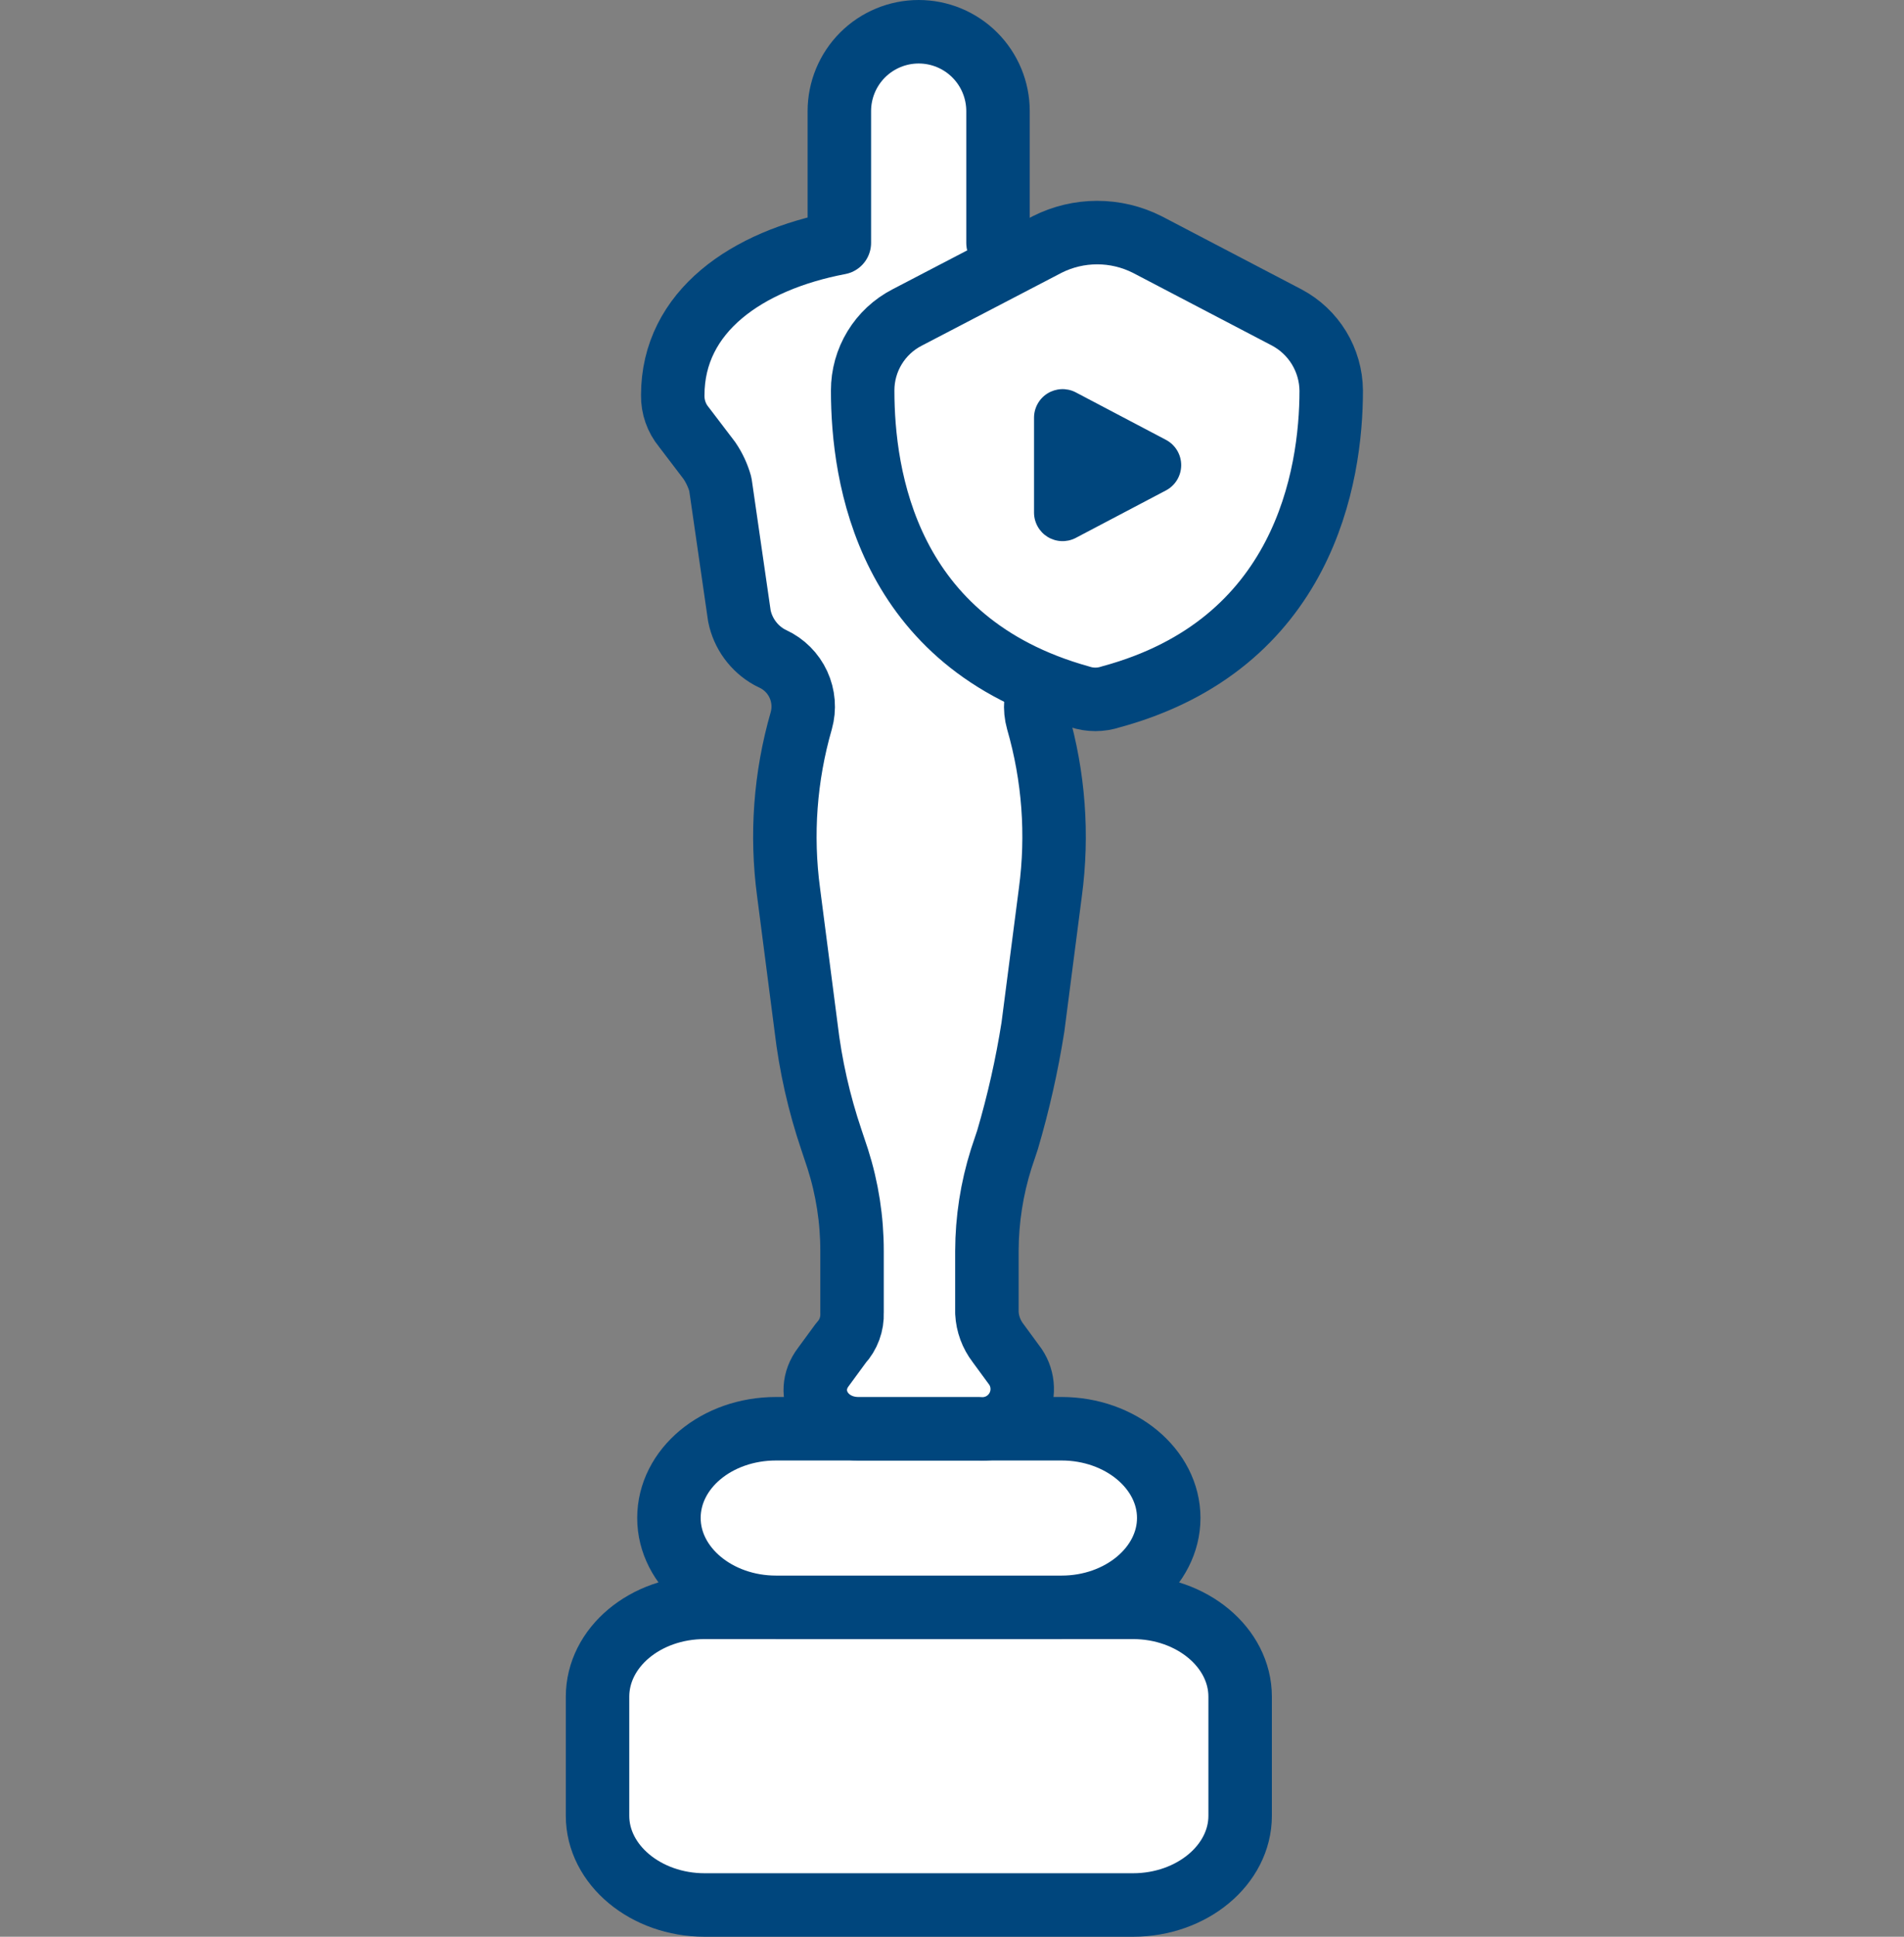
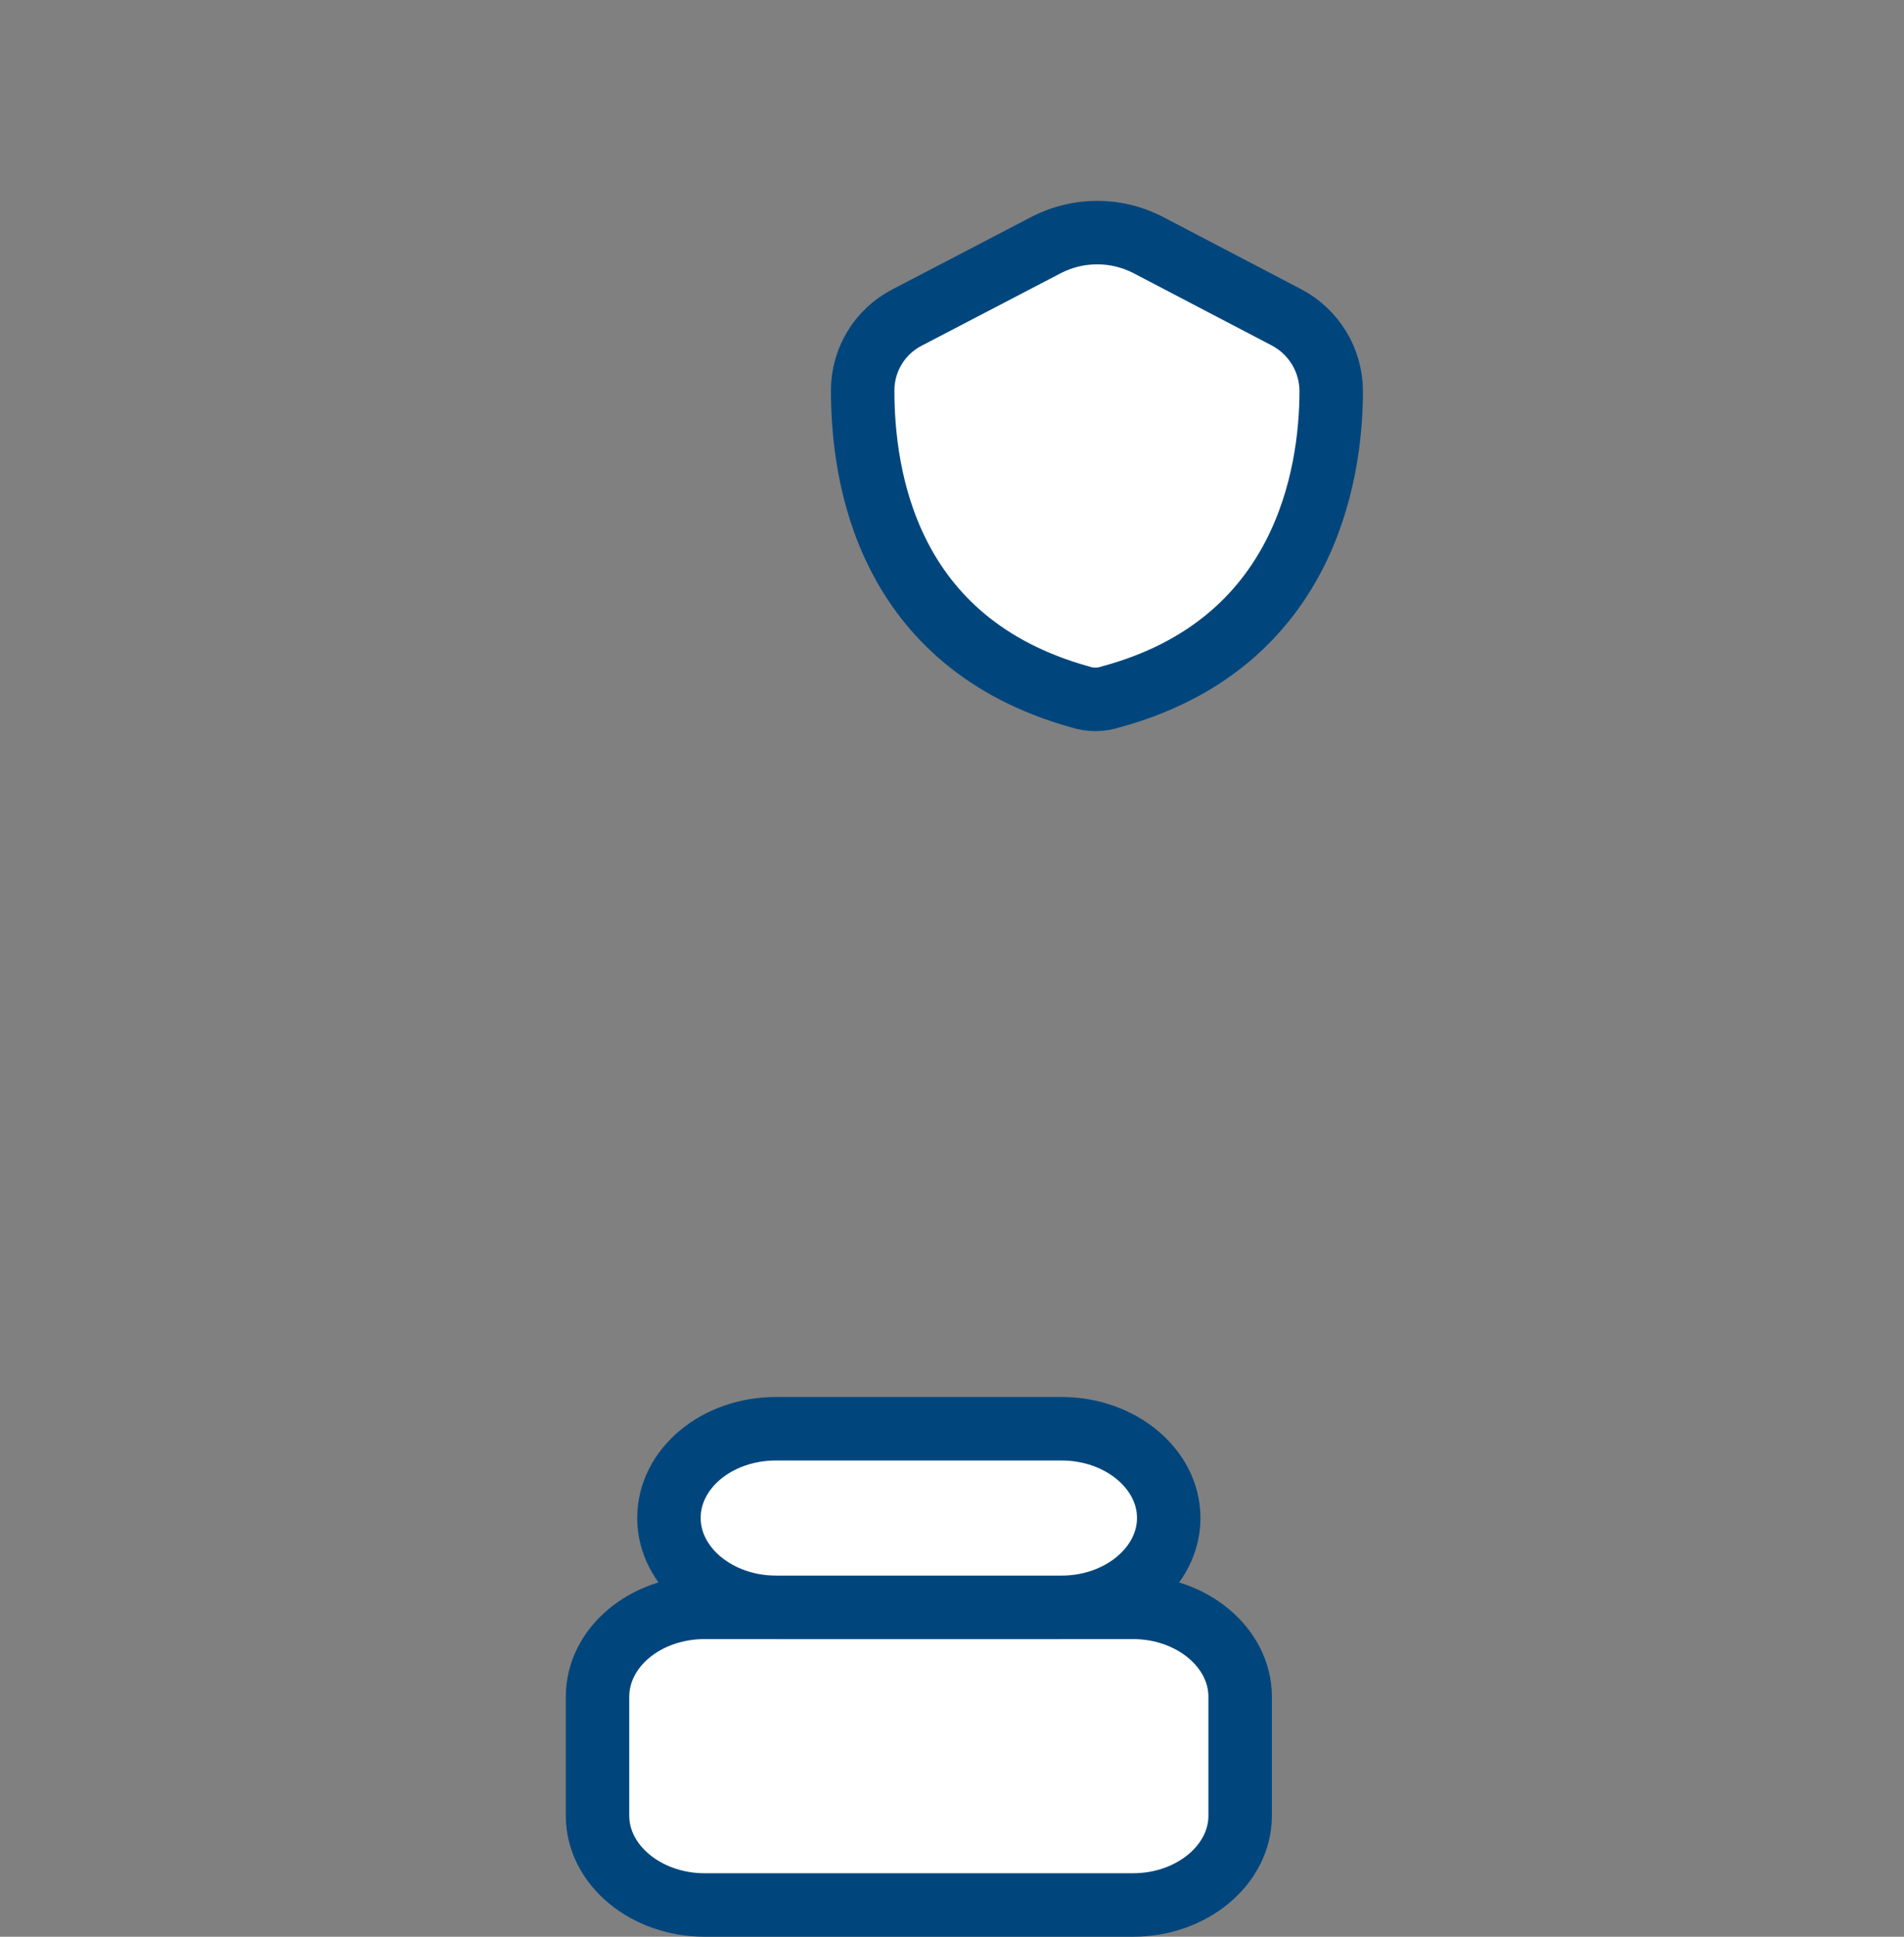
<svg xmlns="http://www.w3.org/2000/svg" width="120" height="122" viewBox="0 0 120 122" fill="none">
  <rect x="0" y="0" width="120" height="122" fill="#808080" stroke="none" />
  <path d="M71.41 120H44.41C40.7 120 37.66 117.47 37.66 114.38V106.88C37.66 103.78 40.66 101.25 44.41 101.25H71.41C75.12 101.25 78.16 103.78 78.16 106.88V114.38C78.16 117.47 75.12 120 71.41 120Z" fill="white" stroke="#00467D" stroke-width="4" stroke-linecap="round" stroke-linejoin="round" />
  <path d="M66.91 101.25H48.91C45.2 101.25 42.16 98.72 42.16 95.62C42.16 92.52 45.16 90 48.91 90H66.91C70.62 90 73.66 92.53 73.66 95.62C73.66 98.71 70.62 101.25 66.91 101.25Z" fill="white" stroke="#00467D" stroke-width="4" stroke-linecap="round" stroke-linejoin="round" />
-   <path d="M62.9 15.3V7C62.9 5.674 62.373 4.402 61.435 3.464C60.498 2.527 59.226 2 57.9 2C56.574 2 55.302 2.527 54.364 3.464C53.427 4.402 52.9 5.674 52.9 7V15.3C47.1 16.4 42.4 19.6 42.4 24.9C42.388 25.629 42.636 26.338 43.1 26.9L44.7 29C45.014 29.458 45.25 29.965 45.4 30.5L46.6 38.8C46.71 39.345 46.937 39.859 47.265 40.308C47.593 40.757 48.014 41.13 48.5 41.4L48.7 41.5C49.415 41.83 49.989 42.404 50.318 43.118C50.648 43.833 50.713 44.642 50.5 45.4C49.487 48.906 49.214 52.584 49.7 56.2L50.8 64.7C51.083 67.116 51.619 69.496 52.4 71.8L52.8 73C53.398 74.875 53.702 76.832 53.7 78.8V82.7C53.714 83.047 53.659 83.394 53.539 83.72C53.419 84.046 53.236 84.345 53 84.6L51.9 86.1C50.6 87.8 51.9 90 54.1 90H61.7C62.172 90.041 62.645 89.947 63.066 89.731C63.487 89.514 63.838 89.182 64.078 88.774C64.319 88.367 64.439 87.899 64.425 87.426C64.411 86.953 64.264 86.493 64 86.1L62.9 84.6C62.48 84.052 62.235 83.39 62.2 82.7V78.8C62.205 76.832 62.509 74.877 63.1 73L63.5 71.8C64.186 69.47 64.721 67.099 65.1 64.7L66.2 56.2C66.686 52.584 66.413 48.906 65.4 45.4C65.187 44.642 65.251 43.833 65.581 43.118C65.911 42.404 66.485 41.83 67.2 41.5L67.4 41.4C67.919 41.174 68.368 40.814 68.702 40.357C69.036 39.9 69.242 39.363 69.3 38.8L70.5 30.5C70.588 29.944 70.831 29.424 71.2 29L72.8 26.9C73.222 26.315 73.465 25.62 73.5 24.9C73.4 19.6 68.6 16.5 62.9 15.3Z" fill="white" stroke="#00467D" stroke-width="4" stroke-linecap="round" stroke-linejoin="round" />
  <path d="M70 43.9C82.2 40.6 83.9 30 83.9 24.6C83.89 23.652 83.625 22.725 83.132 21.915C82.639 21.106 81.937 20.444 81.1 20L72.3 15.4C71.323 14.908 70.244 14.651 69.15 14.651C68.056 14.651 66.977 14.908 66 15.4L57.17 20C56.325 20.435 55.617 21.094 55.123 21.906C54.628 22.718 54.368 23.65 54.37 24.6C54.37 30 55.87 40.5 68.07 43.9C68.697 44.107 69.373 44.107 70 43.9Z" fill="white" stroke="#00467D" stroke-width="4" stroke-linecap="round" stroke-linejoin="round" />
-   <path d="M65.17 26.3V32.3C65.172 32.605 65.252 32.905 65.402 33.171C65.551 33.437 65.766 33.661 66.026 33.821C66.287 33.981 66.583 34.072 66.888 34.086C67.193 34.1 67.496 34.036 67.77 33.9L73.47 30.9C73.764 30.749 74.01 30.519 74.182 30.237C74.354 29.955 74.445 29.631 74.445 29.3C74.445 28.97 74.354 28.645 74.182 28.363C74.01 28.081 73.764 27.852 73.47 27.7L67.77 24.7C67.496 24.564 67.193 24.5 66.888 24.514C66.583 24.528 66.287 24.619 66.026 24.779C65.766 24.939 65.551 25.163 65.402 25.429C65.252 25.695 65.172 25.995 65.17 26.3Z" fill="#00467D" />
</svg>